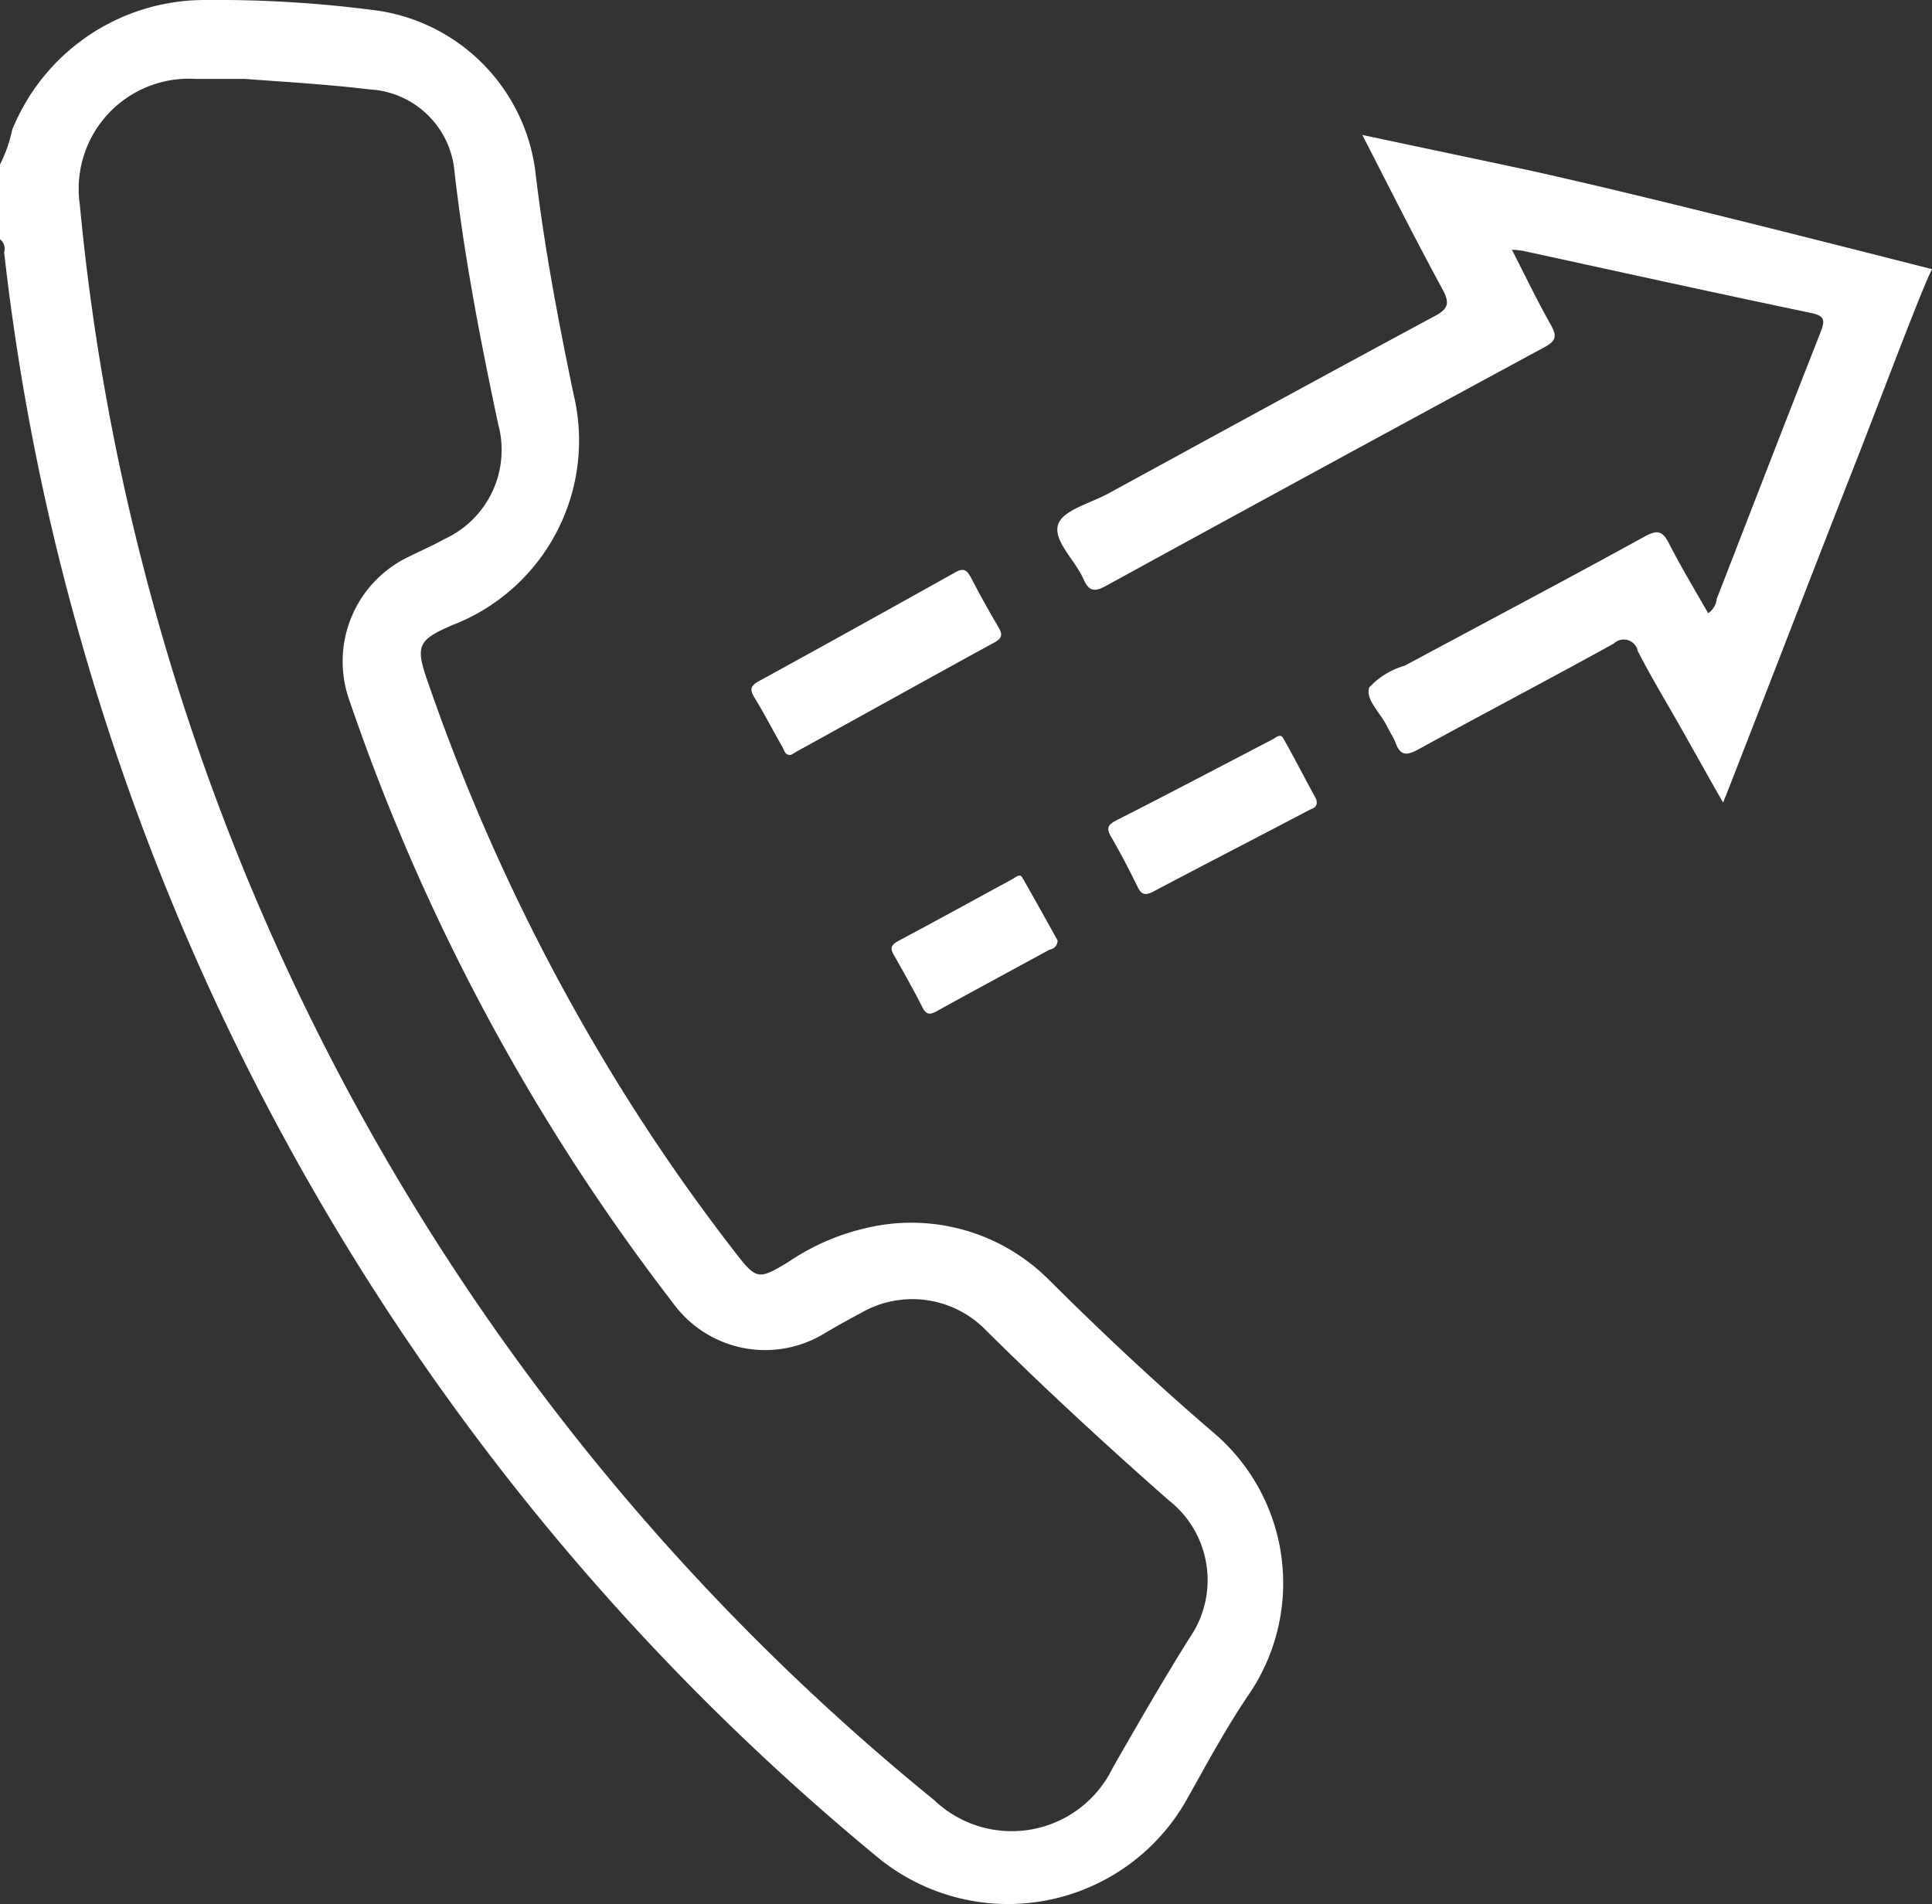
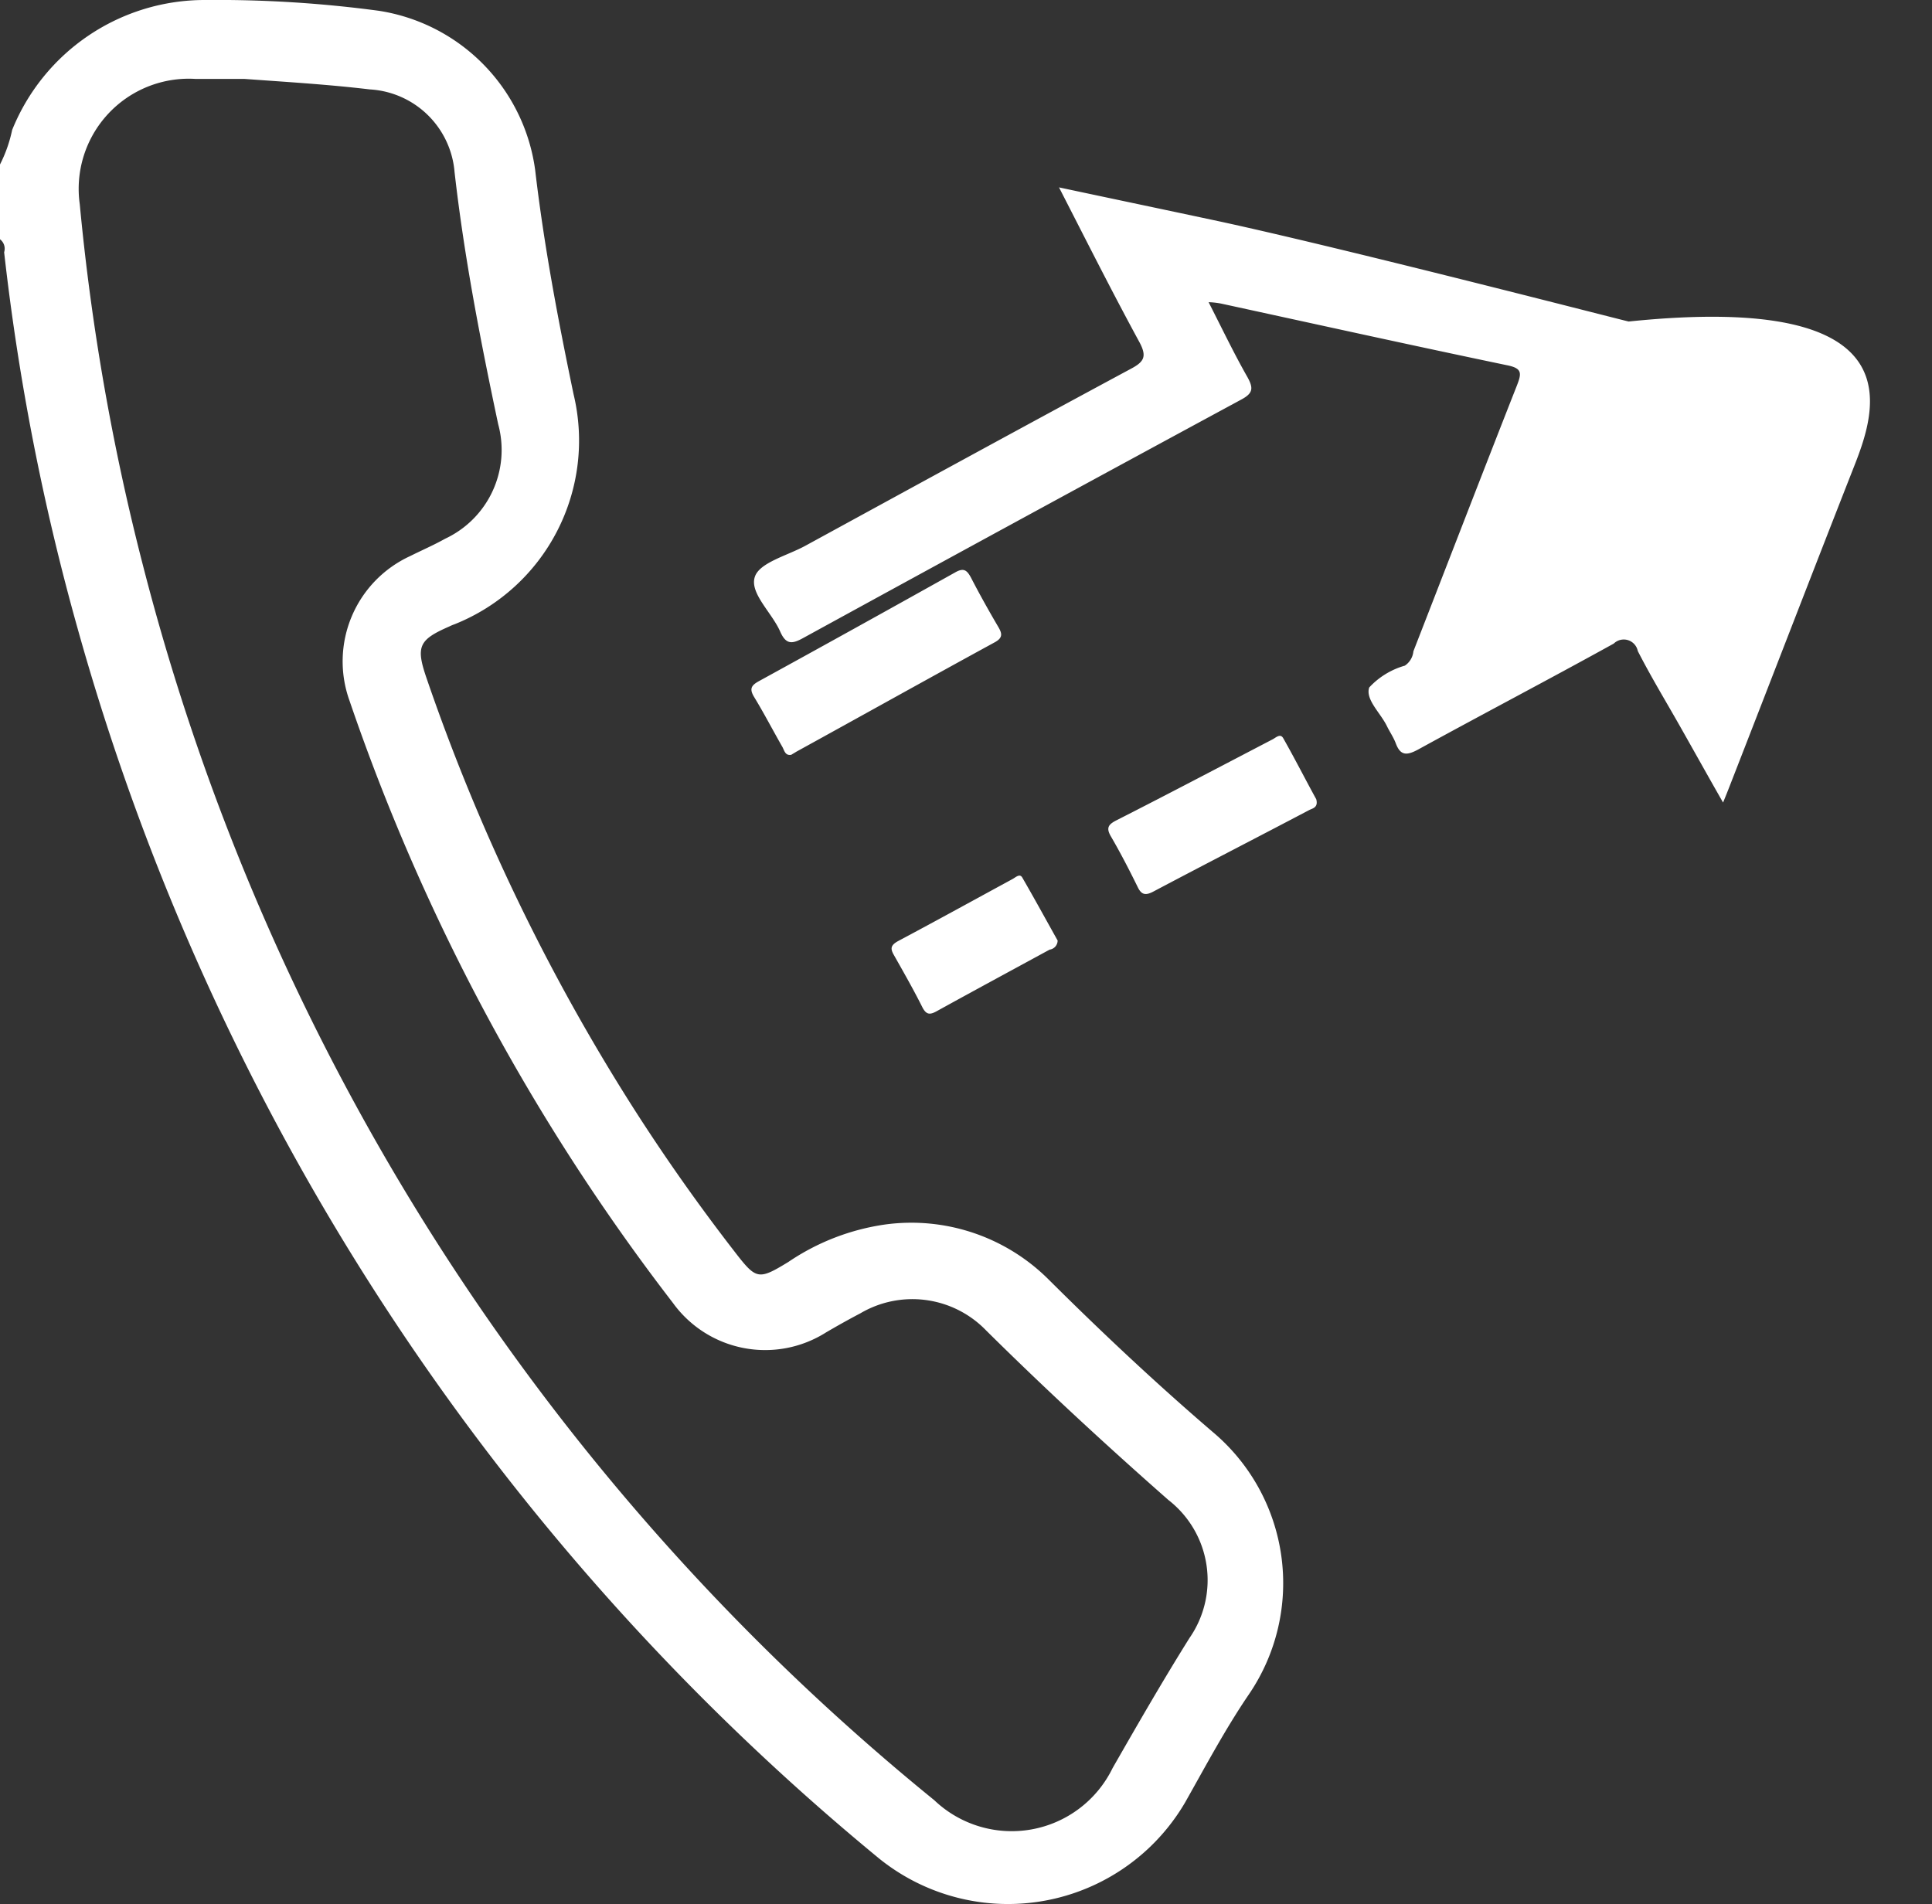
<svg xmlns="http://www.w3.org/2000/svg" width="70" height="69" viewBox="0 0 70 69">
  <rect x="0" y="0" width="70" height="69" fill="#333333" stroke="none" />
  <defs>
    <style>
      .cls-1 {
        fill: #fff;
        fill-rule: evenodd;
      }
    </style>
  </defs>
-   <path id="Фигура_31" data-name="Фигура 31" class="cls-1" fill="#fff" fill-rule="evenodd" d="M1284.15,2088.97c-1.5,3.82-2.97,7.64-4.46,11.46-0.07.18-.14,0.36-0.26,0.65-0.56-.98-1.06-1.88-1.57-2.78s-1.05-1.79-1.52-2.71a0.518,0.518,0,0,0-.87-0.27c-2.35,1.3-4.74,2.55-7.09,3.84-0.41.22-.64,0.23-0.81-0.23-0.08-.21-0.21-0.4-0.31-0.6-0.23-.49-0.8-0.98-0.65-1.42a2.8,2.8,0,0,1,1.29-.79c2.9-1.56,5.82-3.1,8.71-4.69,0.46-.25.64-0.17,0.86,0.26,0.44,0.86.94,1.69,1.42,2.53a0.705,0.705,0,0,0,.31-0.52c1.25-3.21,2.49-6.43,3.75-9.63,0.18-.46.19-0.63-0.38-0.74-3.45-.72-6.89-1.48-10.34-2.23a2.838,2.838,0,0,0-.45-0.05c0.49,0.96.92,1.86,1.41,2.72,0.22,0.4.2,0.58-.23,0.81q-7.95,4.3-15.89,8.65c-0.4.22-.61,0.21-0.81-0.24-0.3-.69-1.12-1.4-0.92-1.99,0.17-.52,1.19-0.77,1.84-1.13,3.92-2.14,7.85-4.29,11.79-6.41,0.47-.25.58-0.44,0.31-0.95-0.99-1.82-1.92-3.67-2.92-5.62,2.02,0.43,3.93.83,5.85,1.24,4.7,1.02,14.7,3.61,14.79,3.62C1286.59,2082.56,1284.96,2086.92,1284.15,2088.97Zm-38.48,10.38c-0.22.04-.25-0.15-0.32-0.28-0.35-.61-0.67-1.23-1.03-1.82-0.18-.3-0.09-0.42.18-0.57,2.37-1.3,4.75-2.62,7.11-3.94,0.3-.17.42-0.09,0.57,0.19,0.31,0.6.64,1.19,0.98,1.77,0.15,0.25.19,0.41-.13,0.58-2.4,1.31-4.78,2.64-7.18,3.96C1245.79,2099.28,1245.73,2099.31,1245.67,2099.35Zm19.02,1.61c0.08,0.3-.13.33-0.25,0.39-1.88.99-3.77,1.96-5.64,2.95-0.28.15-.44,0.14-0.58-0.16-0.31-.63-0.63-1.25-0.98-1.85-0.17-.3-0.07-0.42.2-0.56,1.89-.96,3.77-1.95,5.65-2.93,0.13-.06.3-0.25,0.41-0.04C1263.92,2099.5,1264.31,2100.27,1264.69,2100.96Zm-9.37,5.12a0.335,0.335,0,0,1-.29.33c-1.36.74-2.73,1.48-4.09,2.23-0.25.14-.38,0.13-0.52-0.14-0.32-.64-0.68-1.27-1.03-1.89-0.14-.24-0.12-0.36.15-0.51,1.39-.74,2.77-1.5,4.15-2.25,0.11-.06.26-0.21,0.35-0.05C1254.48,2104.56,1254.9,2105.33,1255.32,2106.08Zm5.61,17.8c-2.04-1.75-4-3.59-5.91-5.49a7.039,7.039,0,0,0-5.95-2.02,8.341,8.341,0,0,0-3.51,1.36c-1.1.67-1.16,0.64-1.97-.41q-1.95-2.52-3.66-5.2a73.087,73.087,0,0,1-7.48-15.56c-0.39-1.14-.27-1.38.83-1.86a1.539,1.539,0,0,1,.19-0.08,7.167,7.167,0,0,0,4.31-8.34c-0.56-2.69-1.07-5.38-1.39-8.12a6.756,6.756,0,0,0-5.67-5.77,44.088,44.088,0,0,0-6.29-.39,7.525,7.525,0,0,0-6.99,4.71,5.023,5.023,0,0,1-.44,1.25v2.71a0.428,0.428,0,0,1,.15.47,85.892,85.892,0,0,0,2.65,13.59,88.555,88.555,0,0,0,29.06,44.62,7.435,7.435,0,0,0,11.08-2.04c0.74-1.31,1.45-2.65,2.3-3.9A7.154,7.154,0,0,0,1260.93,2123.88Zm-0.83,7.47c-0.97,1.55-1.88,3.13-2.79,4.72a4.066,4.066,0,0,1-6.46,1.16,84.81,84.81,0,0,1-28.68-44.78,83.661,83.661,0,0,1-2.28-13.05,3.99,3.99,0,0,1,4.2-4.54h1.77c1.52,0.11,3.03.2,4.54,0.38a3.268,3.268,0,0,1,3.07,3c0.35,3.08.94,6.11,1.58,9.13a3.55,3.55,0,0,1-1.92,4.15c-0.41.23-.85,0.42-1.27,0.63a4.2,4.2,0,0,0-2.2,5.23,75.987,75.987,0,0,0,11.72,21.83,4.123,4.123,0,0,0,5.55,1.07c0.41-.24.82-0.47,1.24-0.69a3.714,3.714,0,0,1,4.56.62c2.13,2.11,4.34,4.15,6.6,6.14A3.677,3.677,0,0,1,1260.1,2131.35Z" transform="translate(-1217 -2072)" />
+   <path id="Фигура_31" data-name="Фигура 31" class="cls-1" fill="#fff" fill-rule="evenodd" d="M1284.15,2088.97c-1.5,3.82-2.97,7.64-4.46,11.46-0.07.18-.14,0.36-0.26,0.65-0.56-.98-1.06-1.88-1.57-2.78s-1.05-1.79-1.52-2.71a0.518,0.518,0,0,0-.87-0.27c-2.35,1.3-4.74,2.55-7.09,3.84-0.41.22-.64,0.23-0.81-0.23-0.08-.21-0.21-0.4-0.31-0.6-0.23-.49-0.8-0.98-0.65-1.42a2.8,2.8,0,0,1,1.29-.79a0.705,0.705,0,0,0,.31-0.52c1.25-3.21,2.49-6.43,3.75-9.63,0.18-.46.19-0.63-0.38-0.74-3.45-.72-6.89-1.48-10.34-2.23a2.838,2.838,0,0,0-.45-0.05c0.49,0.96.92,1.86,1.41,2.72,0.22,0.4.2,0.58-.23,0.81q-7.95,4.3-15.89,8.65c-0.4.22-.61,0.21-0.81-0.24-0.3-.69-1.12-1.4-0.92-1.99,0.17-.52,1.19-0.77,1.84-1.13,3.92-2.14,7.85-4.29,11.79-6.41,0.47-.25.58-0.44,0.31-0.95-0.99-1.82-1.92-3.67-2.92-5.62,2.02,0.43,3.93.83,5.85,1.24,4.7,1.02,14.7,3.61,14.79,3.62C1286.59,2082.56,1284.96,2086.92,1284.15,2088.97Zm-38.48,10.38c-0.22.04-.25-0.15-0.32-0.28-0.35-.61-0.67-1.23-1.03-1.82-0.18-.3-0.09-0.42.18-0.57,2.37-1.3,4.75-2.62,7.11-3.94,0.3-.17.42-0.09,0.57,0.19,0.31,0.6.64,1.19,0.98,1.77,0.15,0.25.19,0.41-.13,0.58-2.4,1.31-4.78,2.64-7.18,3.96C1245.79,2099.28,1245.73,2099.31,1245.67,2099.35Zm19.02,1.61c0.08,0.3-.13.33-0.25,0.39-1.88.99-3.77,1.96-5.64,2.95-0.28.15-.44,0.14-0.58-0.16-0.31-.63-0.63-1.25-0.98-1.85-0.17-.3-0.07-0.42.2-0.56,1.89-.96,3.77-1.95,5.65-2.93,0.13-.06.3-0.25,0.41-0.04C1263.92,2099.5,1264.31,2100.27,1264.69,2100.96Zm-9.37,5.12a0.335,0.335,0,0,1-.29.33c-1.36.74-2.73,1.48-4.09,2.23-0.25.14-.38,0.13-0.52-0.14-0.32-.64-0.68-1.27-1.03-1.89-0.14-.24-0.12-0.36.15-0.51,1.39-.74,2.77-1.5,4.15-2.25,0.11-.06.26-0.21,0.35-0.05C1254.48,2104.56,1254.9,2105.33,1255.32,2106.08Zm5.61,17.8c-2.04-1.75-4-3.59-5.91-5.49a7.039,7.039,0,0,0-5.95-2.02,8.341,8.341,0,0,0-3.51,1.36c-1.1.67-1.16,0.64-1.97-.41q-1.95-2.52-3.66-5.2a73.087,73.087,0,0,1-7.48-15.56c-0.39-1.14-.27-1.38.83-1.86a1.539,1.539,0,0,1,.19-0.08,7.167,7.167,0,0,0,4.31-8.34c-0.56-2.69-1.07-5.38-1.39-8.12a6.756,6.756,0,0,0-5.67-5.77,44.088,44.088,0,0,0-6.29-.39,7.525,7.525,0,0,0-6.99,4.71,5.023,5.023,0,0,1-.44,1.25v2.71a0.428,0.428,0,0,1,.15.47,85.892,85.892,0,0,0,2.65,13.59,88.555,88.555,0,0,0,29.06,44.62,7.435,7.435,0,0,0,11.08-2.04c0.74-1.31,1.45-2.65,2.3-3.9A7.154,7.154,0,0,0,1260.93,2123.88Zm-0.83,7.47c-0.97,1.55-1.88,3.13-2.79,4.72a4.066,4.066,0,0,1-6.46,1.16,84.81,84.81,0,0,1-28.68-44.78,83.661,83.661,0,0,1-2.28-13.05,3.99,3.99,0,0,1,4.2-4.54h1.77c1.52,0.11,3.03.2,4.54,0.38a3.268,3.268,0,0,1,3.07,3c0.35,3.08.94,6.11,1.58,9.13a3.55,3.55,0,0,1-1.92,4.15c-0.41.23-.85,0.42-1.27,0.63a4.2,4.2,0,0,0-2.2,5.23,75.987,75.987,0,0,0,11.72,21.83,4.123,4.123,0,0,0,5.55,1.07c0.41-.24.82-0.47,1.24-0.69a3.714,3.714,0,0,1,4.56.62c2.13,2.11,4.34,4.15,6.6,6.14A3.677,3.677,0,0,1,1260.1,2131.35Z" transform="translate(-1217 -2072)" />
</svg>